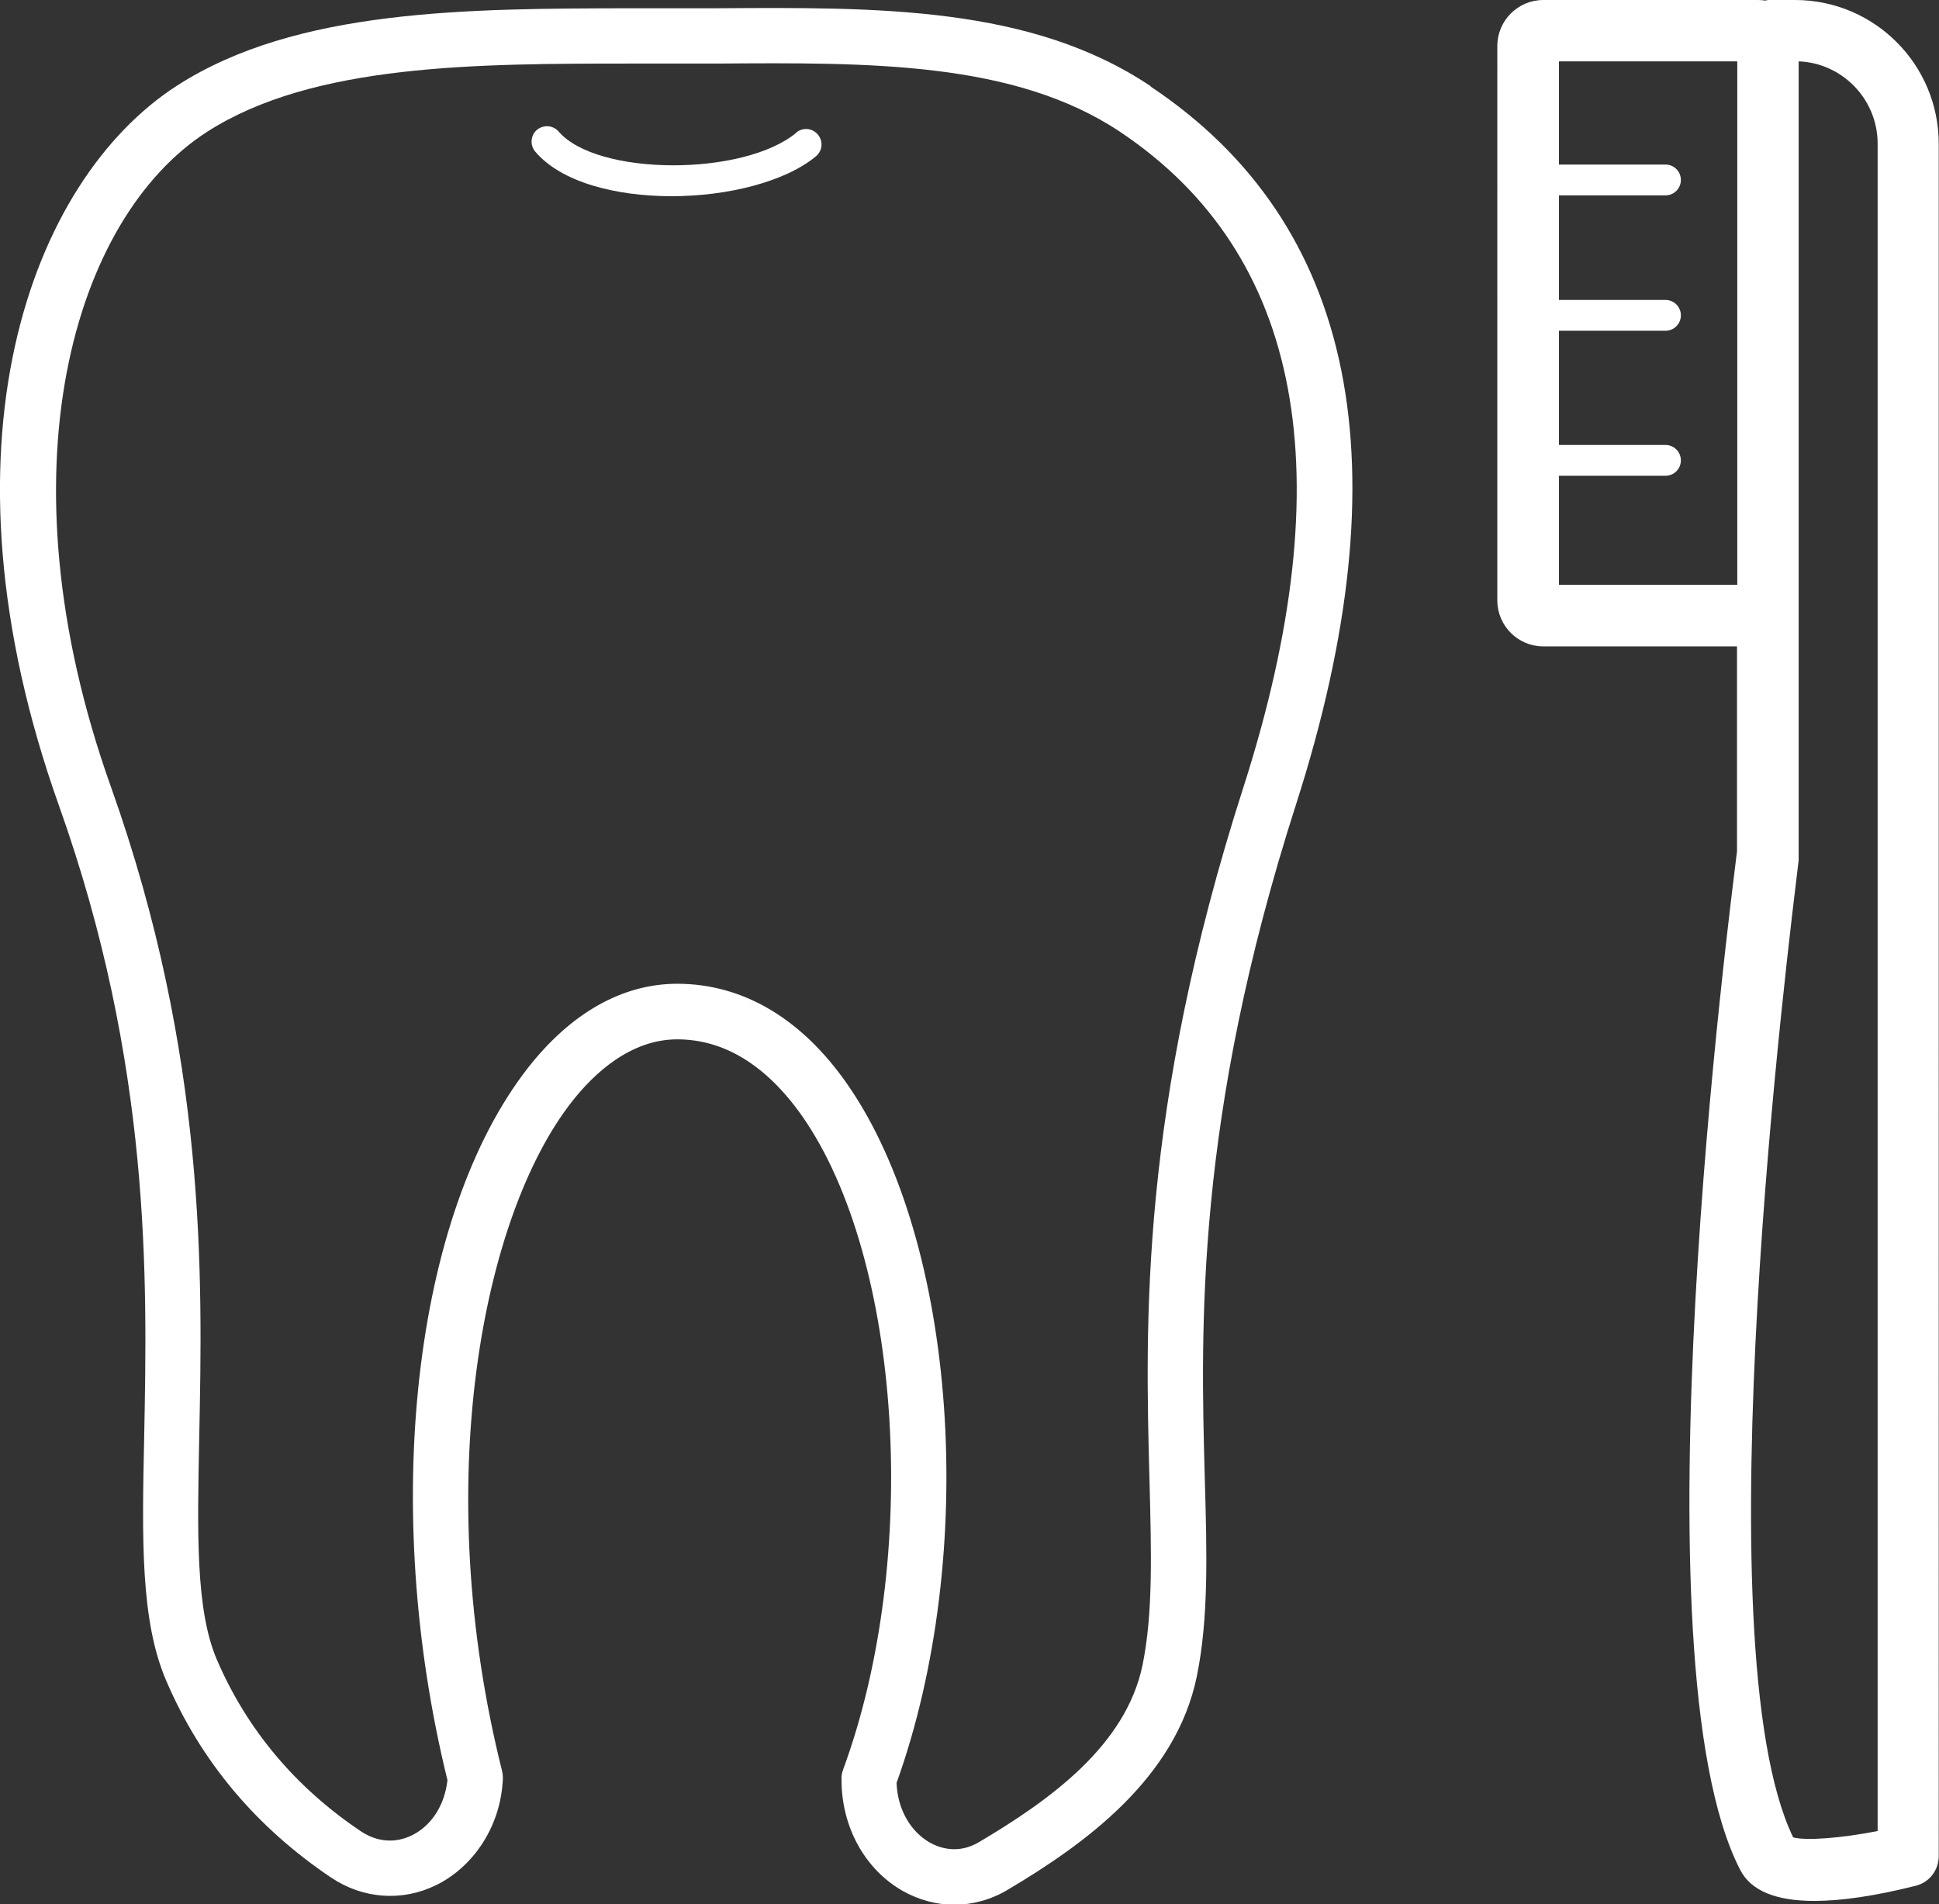
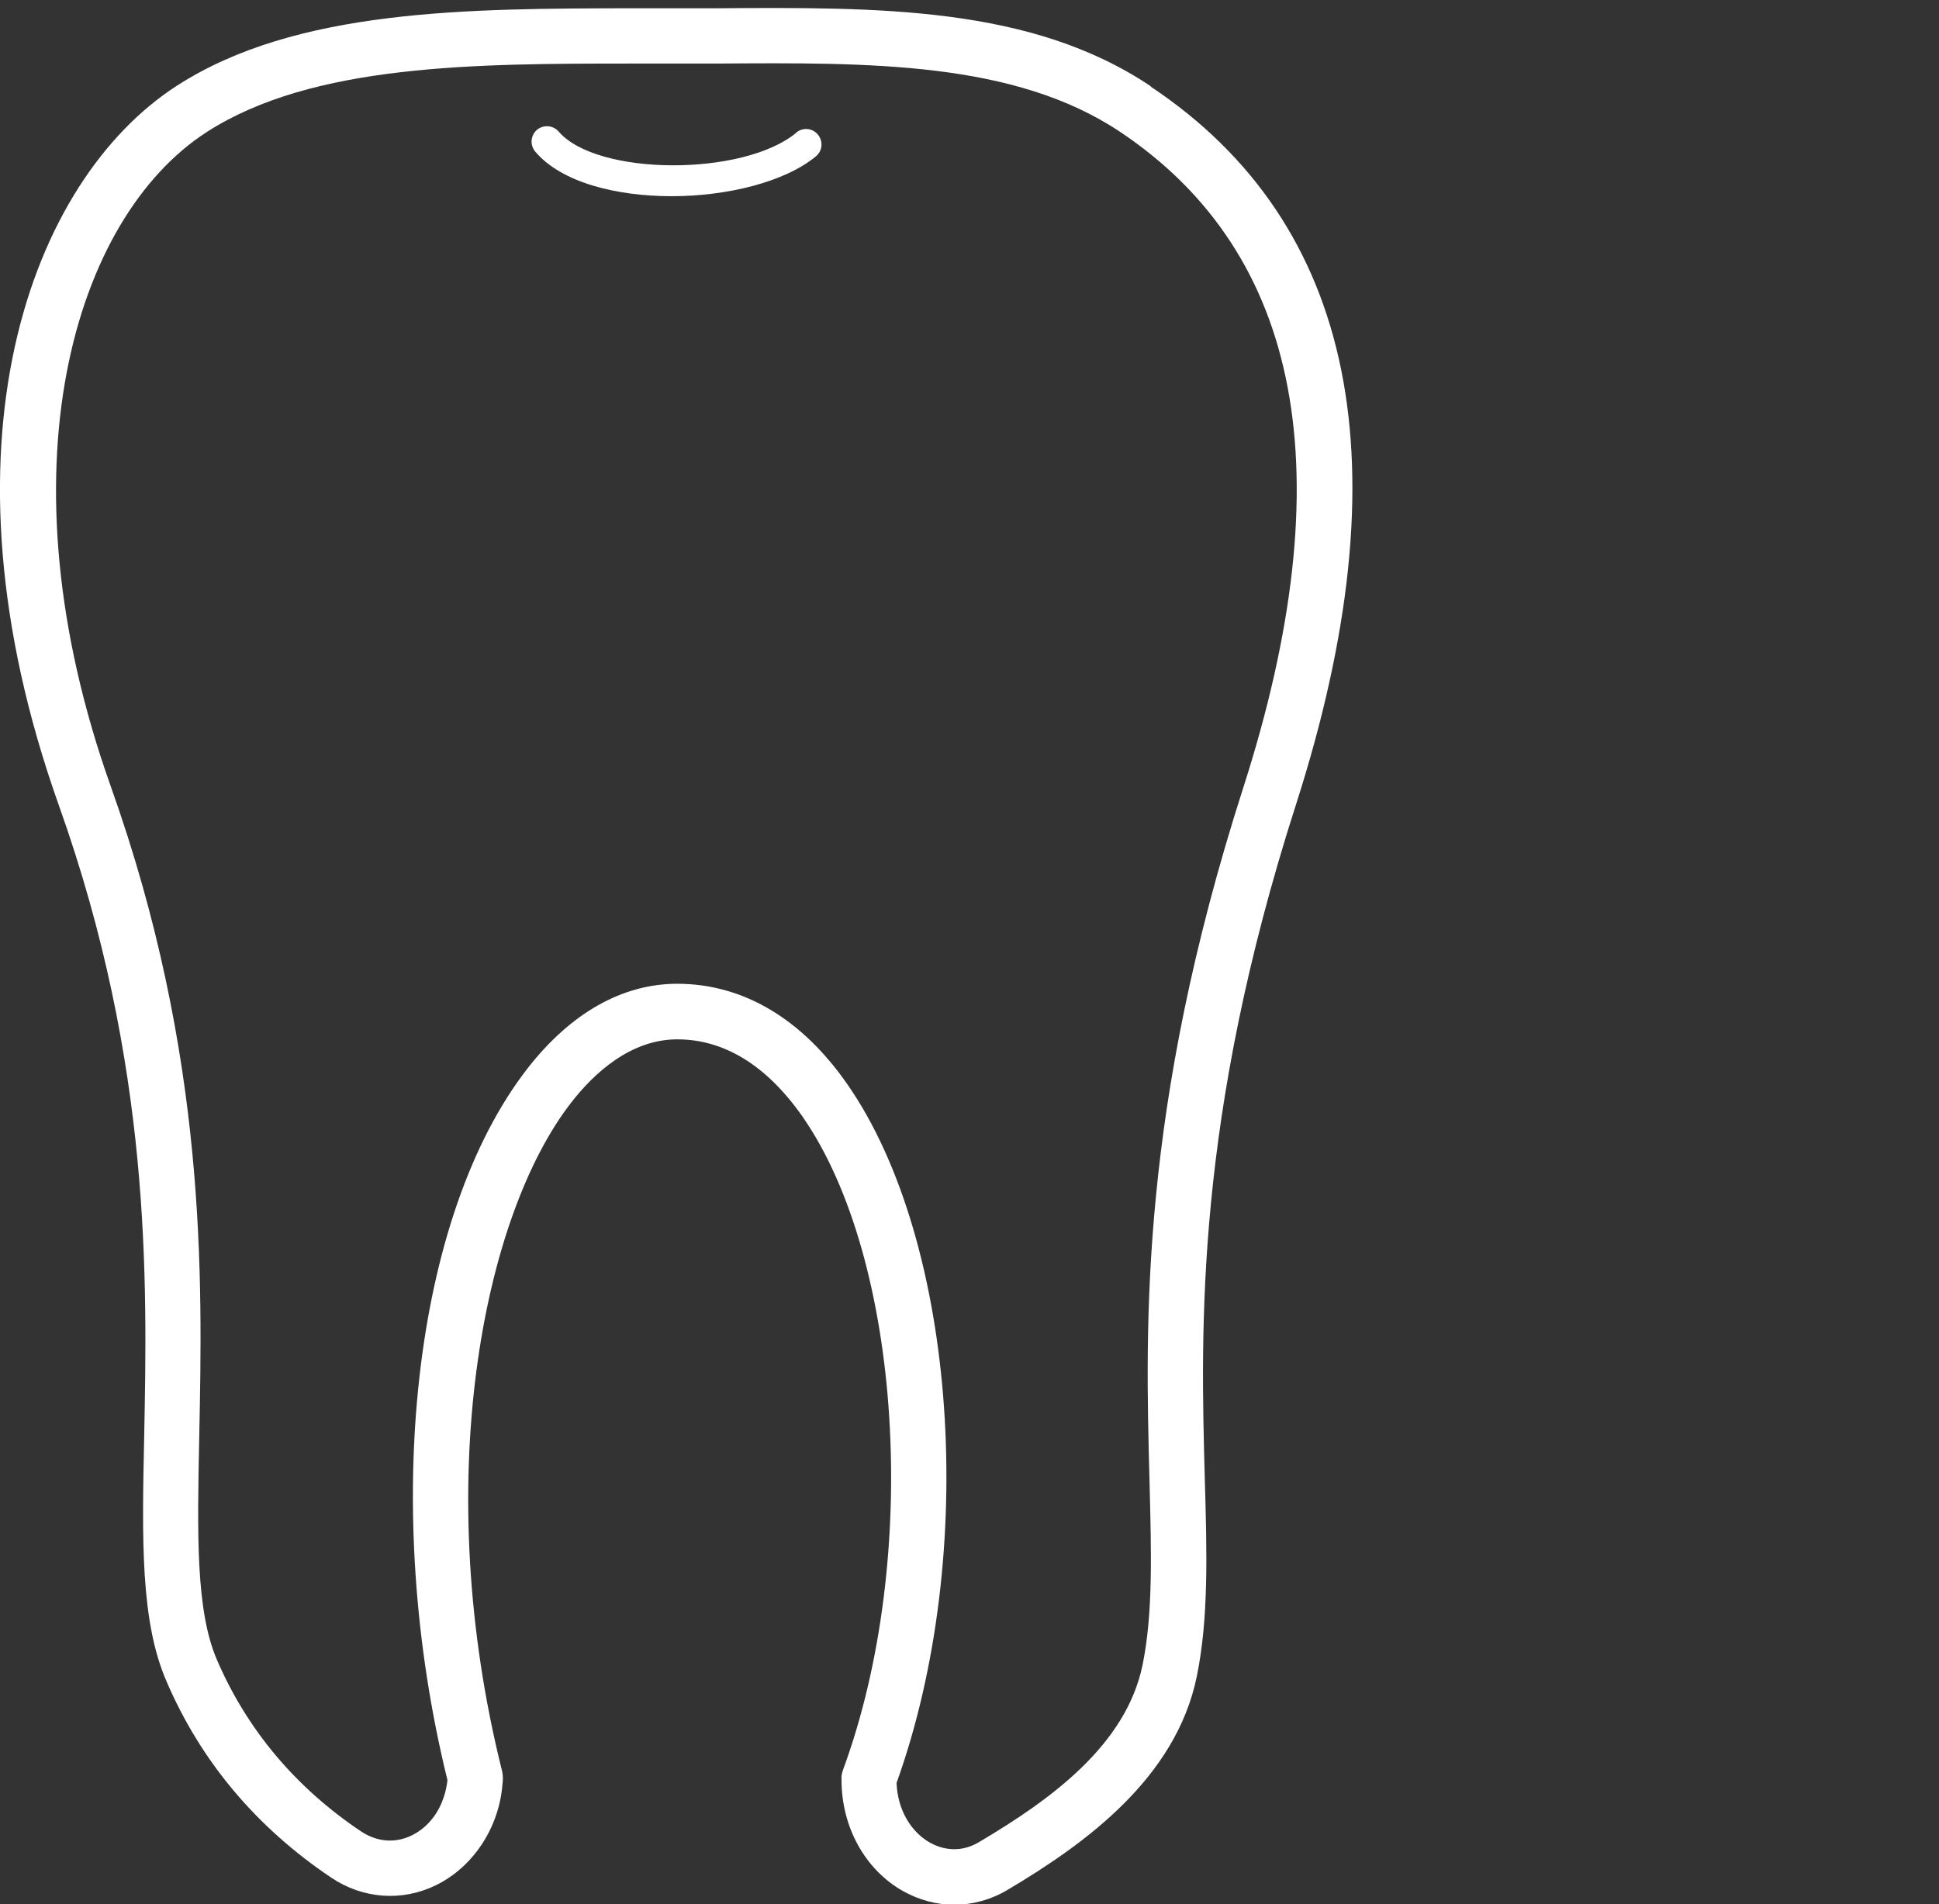
<svg xmlns="http://www.w3.org/2000/svg" id="_イヤー_1" viewBox="0 0 70.46 69.2">
  <rect x="0" y="0" width="70.46" height="69.2" fill="#333333" stroke="none" />
  <defs>
    <style>.cls-1{fill:#fff;}</style>
  </defs>
  <path class="cls-1" d="M41.81,3.13C37.47,.22,31.92,.26,26.05,.3h-2.98c-6.05,.01-12.3,.01-16.65,2.82C1.1,6.56-2.51,16.21,2.14,29.27c3.37,9.45,3.21,17.24,3.1,22.92-.08,3.75-.14,6.72,.81,8.91,1.25,2.91,3.26,5.3,5.98,7.13,1.16,.78,2.58,.88,3.81,.28,1.37-.67,2.3-2.11,2.42-3.68,.02-.14,.02-.32-.01-.45-2.63-10.48-.72-20.18,2.52-24.33,.81-1.04,2.14-2.28,3.84-2.28s3.24,.94,4.54,2.79c3.63,5.2,4.31,16.07,1.49,23.74-.05,.14-.07,.24-.06,.39,0,1.7,.85,3.25,2.23,4.03,.59,.33,1.23,.5,1.87,.5s1.33-.18,1.93-.54c2.8-1.66,6.12-4.05,6.88-7.76,.43-2.1,.37-4.46,.29-7.19-.15-5.51-.35-13.07,3.31-24.48,3.96-12.33,2.19-21.12-5.27-26.1Zm3.37,25.49c-3.77,11.74-3.56,19.49-3.41,25.14,.07,2.71,.13,4.86-.25,6.74-.6,2.92-3.34,4.9-5.94,6.44-.77,.46-1.45,.21-1.79,.02-.72-.41-1.18-1.24-1.21-2.17,2.99-8.32,2.2-19.66-1.79-25.39-1.66-2.39-3.8-3.65-6.18-3.65-1.99,0-3.86,1.06-5.42,3.05-4.18,5.35-5.37,15.98-2.93,25.89-.1,.91-.58,1.66-1.3,2.01-.6,.29-1.25,.24-1.83-.14-2.39-1.6-4.16-3.71-5.25-6.25-.77-1.8-.71-4.57-.64-8.08,.12-5.84,.28-13.84-3.21-23.64C-.07,17.09,2.68,7.92,7.51,4.8c3.86-2.49,9.81-2.49,15.56-2.49h2.99c5.55-.04,10.8-.08,14.64,2.48,6.63,4.43,8.13,12.45,4.48,23.83Z" />
  <path class="cls-1" d="M28.94,4.82c-1.92,1.6-7.25,1.58-8.64-.04-.2-.23-.55-.26-.79-.06-.23,.2-.26,.55-.06,.79,.95,1.12,2.94,1.62,4.96,1.62s4.12-.52,5.24-1.45c.24-.2,.27-.55,.07-.79-.2-.24-.55-.27-.79-.07Z" />
-   <path class="cls-1" d="M65.24,0h-1s-.07,.02-.11,.02c-.07-.01-.15-.02-.23-.02h-7.82c-.92,0-1.67,.75-1.67,1.67V21.82c0,.92,.75,1.67,1.67,1.67h7.04v7.44c-.21,1.8-3.86,29.34,.12,37.03,.39,.75,1.29,1.12,2.69,1.12,.98,0,2.21-.18,3.68-.55,.5-.12,.84-.57,.84-1.08V5.22c0-2.88-2.34-5.22-5.22-5.22Zm-8.59,21.25v-3.96h3.87c.31,0,.56-.25,.56-.56s-.25-.56-.56-.56h-3.87v-4.15h3.87c.31,0,.56-.25,.56-.56s-.25-.56-.56-.56h-3.87v-3.8h3.87c.31,0,.56-.25,.56-.56s-.25-.56-.56-.56h-3.87V2.23h6.48V21.25h-6.48Zm11.58,10.01v35.28c-1.32,.26-2.61,.36-3.07,.23-3.4-7.04-.12-32.81,.2-35.51v-7.78h0V2.23c1.59,.06,2.87,1.38,2.87,2.99V31.26Z" />
</svg>